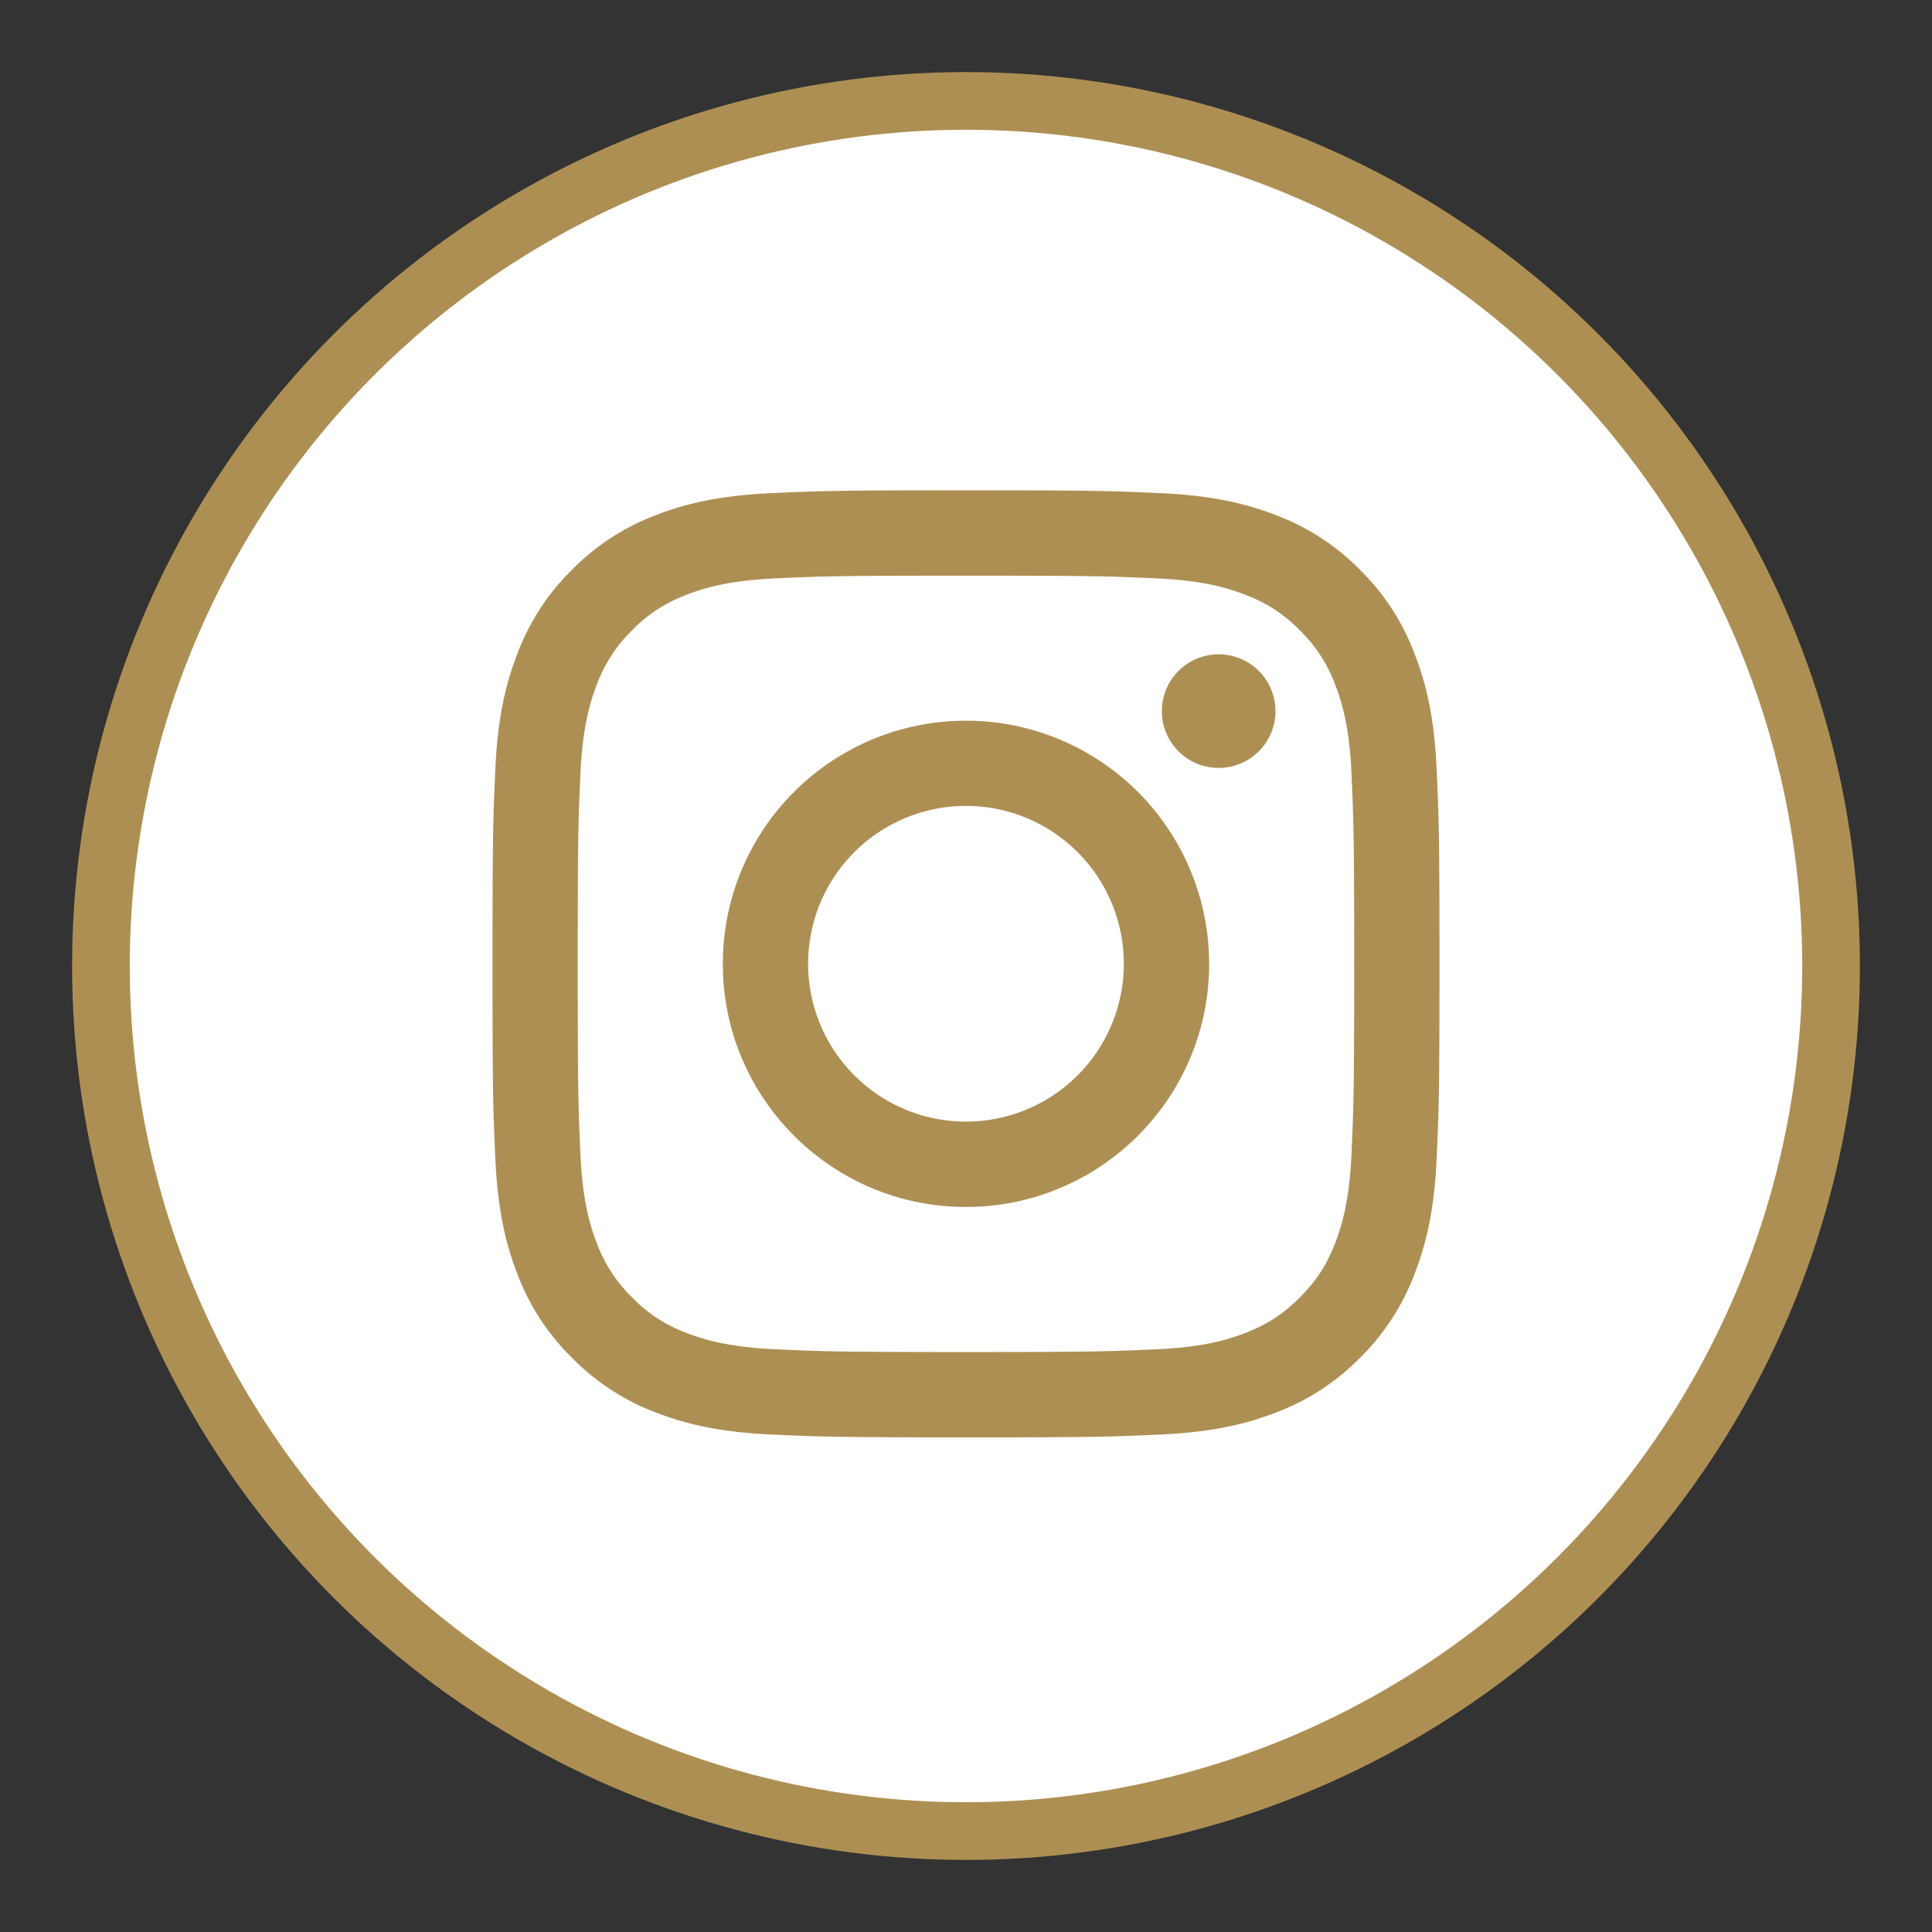
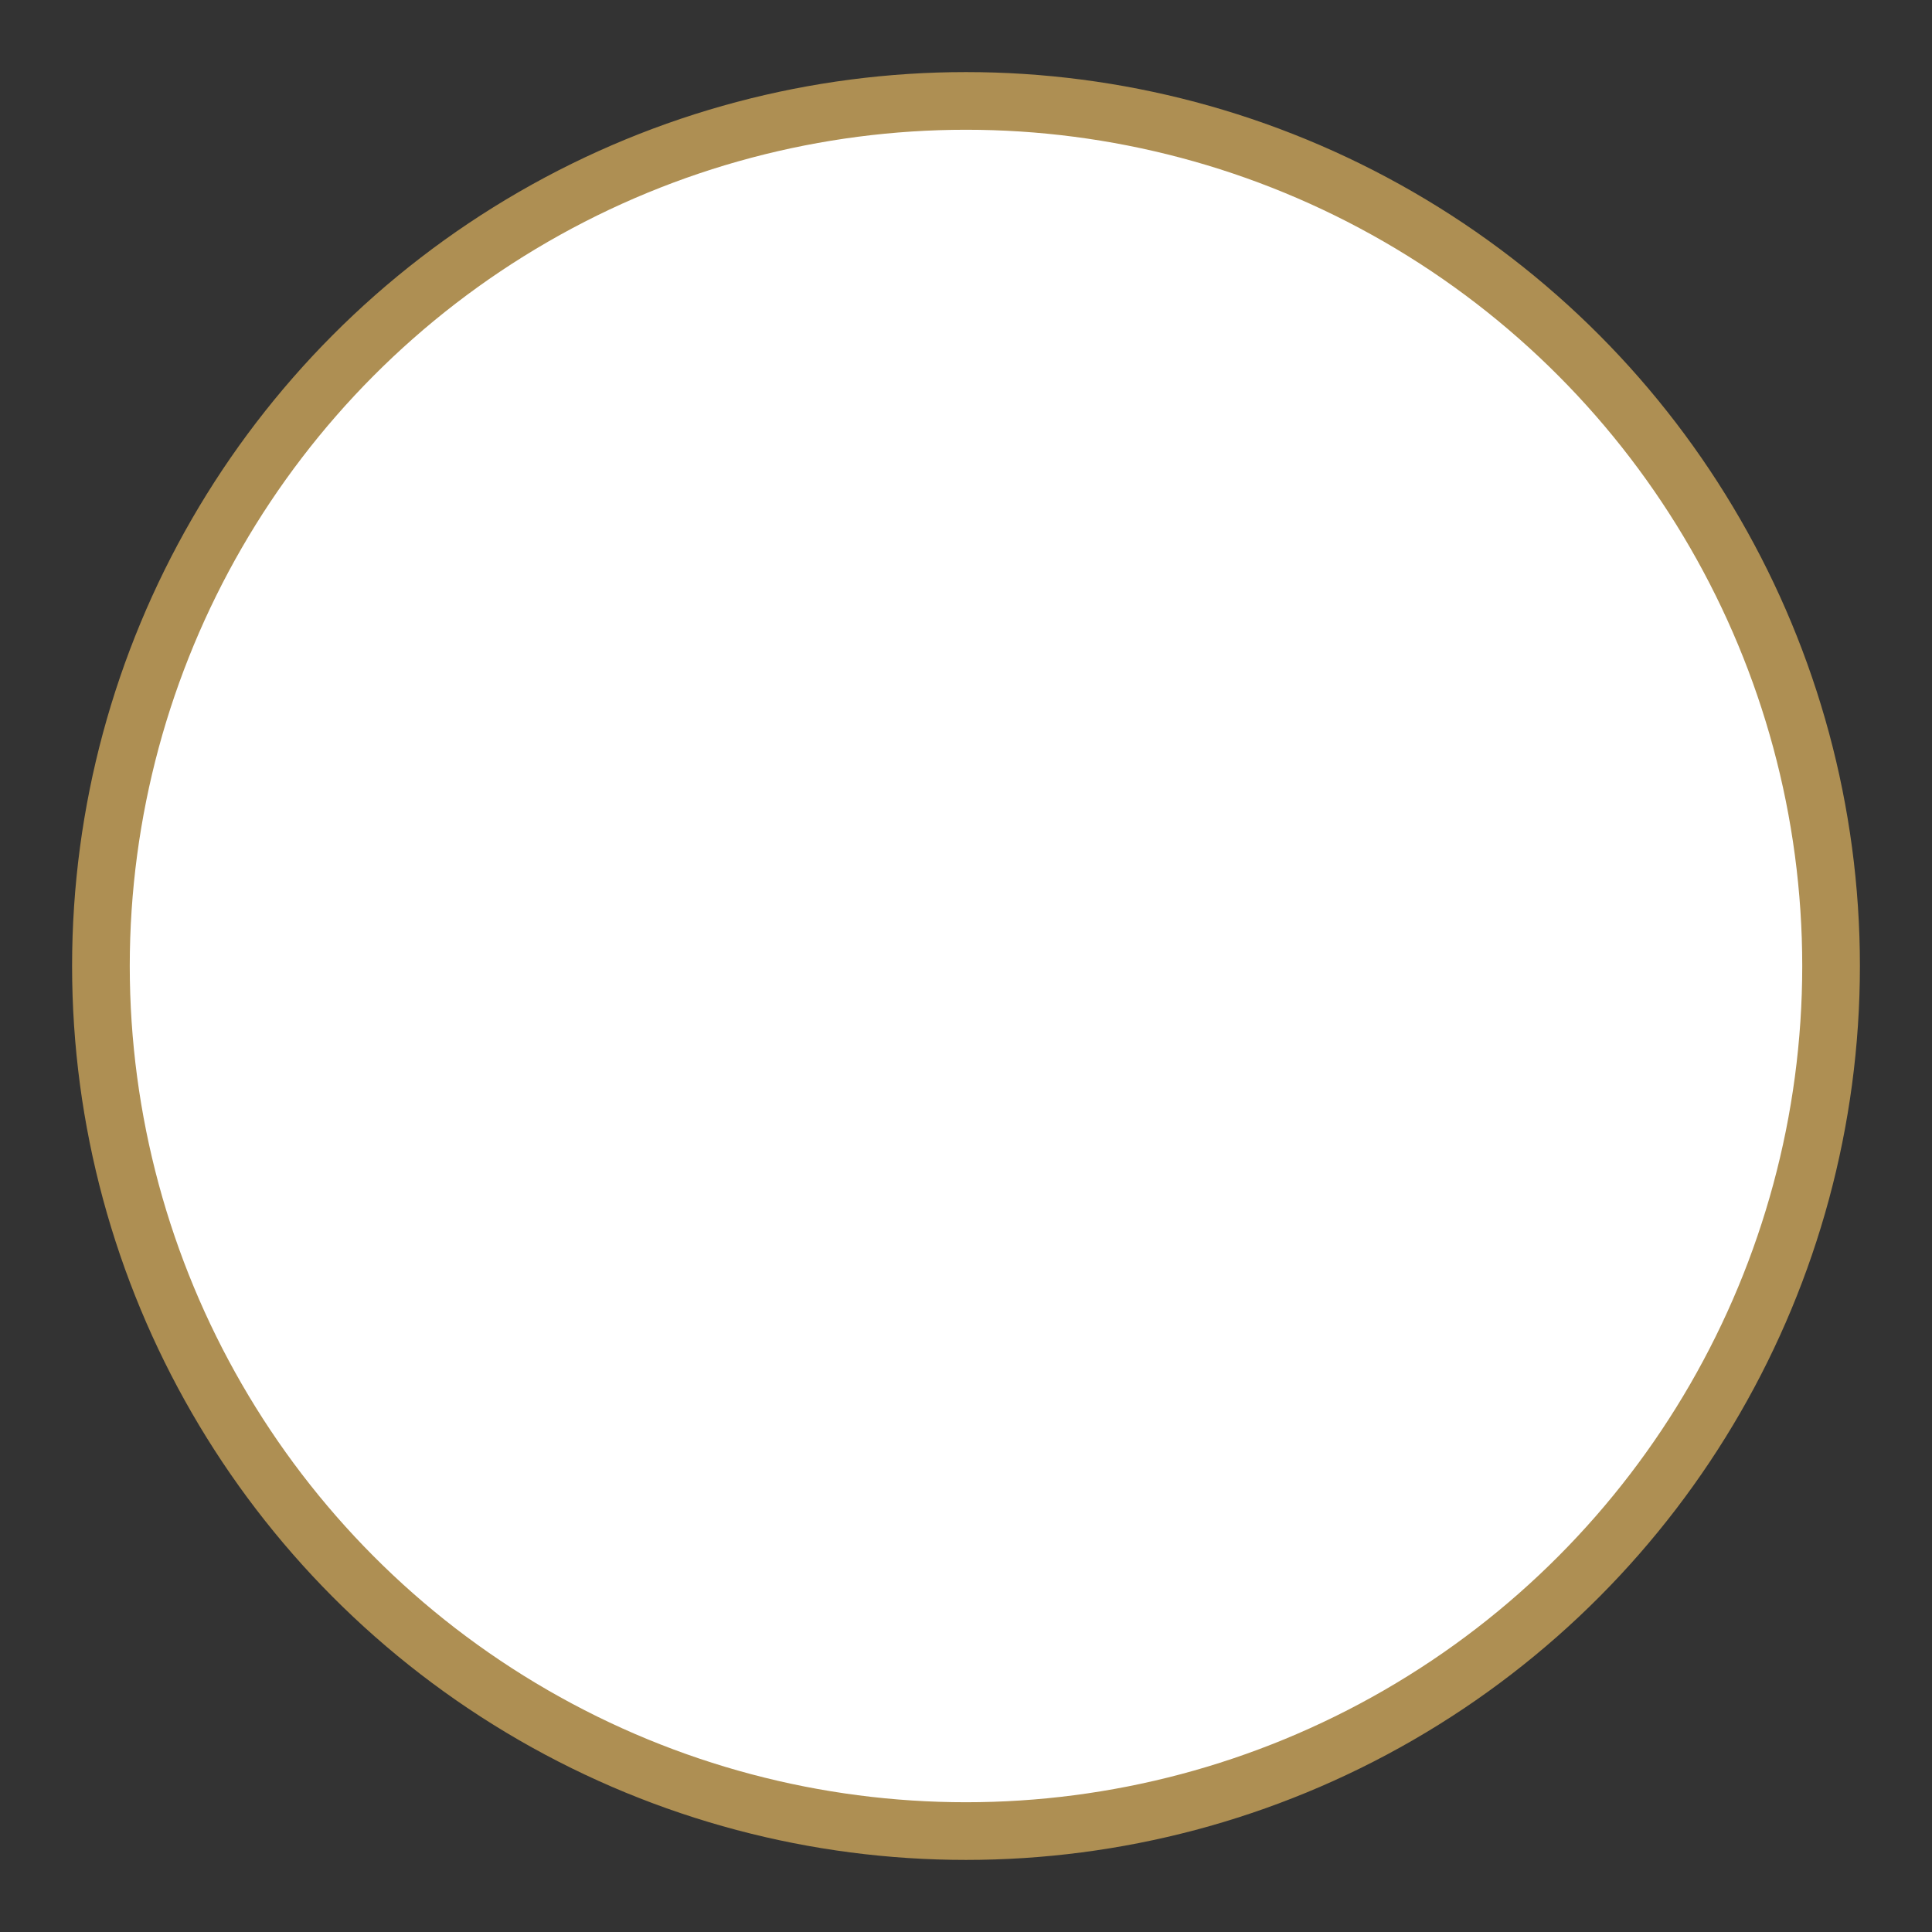
<svg xmlns="http://www.w3.org/2000/svg" width="67" height="67">
  <rect width="100%" height="100%" fill="#333333" stroke="none" />
  <circle fill="#FFF" stroke="#AE8F53" stroke-width="2" stroke-miterlimit="10" cx="33.5" cy="33.5" r="30" />
  <g fill="#AE8F53">
-     <path d="M33.498 19.964c4.385 0 4.904.016 6.637.095 1.602.073 2.469.34 3.049.566a5.094 5.094 0 011.889 1.228 5.122 5.122 0 011.229 1.888c.225.578.492 1.448.565 3.049.077 1.731.095 2.25.095 6.635 0 4.386-.018 4.903-.095 6.636-.074 1.602-.341 2.471-.565 3.049-.298.767-.654 1.313-1.229 1.888s-1.122.931-1.889 1.229c-.58.225-1.447.491-3.049.563-1.73.078-2.25.097-6.637.097-4.384 0-4.903-.018-6.635-.097-1.6-.073-2.471-.34-3.049-.563a5.064 5.064 0 01-1.888-1.229 5.089 5.089 0 01-1.229-1.888c-.226-.578-.493-1.447-.566-3.049-.078-1.731-.095-2.25-.095-6.636 0-4.385.016-4.903.095-6.635.073-1.601.342-2.471.566-3.049a5.076 5.076 0 011.229-1.888 5.062 5.062 0 011.888-1.228c.578-.226 1.448-.492 3.049-.566 1.732-.079 2.251-.095 6.635-.095m0-2.96c-4.458 0-5.018.019-6.769.099-1.749.08-2.941.357-3.985.763a8.029 8.029 0 00-2.908 1.894 8.024 8.024 0 00-1.893 2.909c-.407 1.045-.686 2.238-.764 3.985-.08 1.751-.099 2.312-.099 6.771s.018 5.021.099 6.769c.079 1.75.356 2.941.764 3.988a8.022 8.022 0 001.893 2.905 8.048 8.048 0 002.908 1.896c1.044.406 2.237.684 3.985.764 1.751.078 2.311.1 6.769.1 4.459 0 5.02-.02 6.771-.1 1.748-.08 2.939-.357 3.985-.764a8.038 8.038 0 002.908-1.896 8.046 8.046 0 001.892-2.905c.408-1.047.688-2.238.766-3.986.08-1.75.1-2.312.1-6.771s-.02-5.019-.1-6.771c-.078-1.748-.356-2.941-.766-3.985a8.03 8.03 0 00-1.892-2.909 8.058 8.058 0 00-2.908-1.894c-1.046-.406-2.237-.683-3.985-.763-1.751-.079-2.312-.099-6.771-.099" />
-     <path d="M33.498 24.993a8.431 8.431 0 00-8.431 8.432c0 4.656 3.775 8.431 8.431 8.431s8.434-3.773 8.434-8.431a8.434 8.434 0 00-8.434-8.432m0 13.903a5.473 5.473 0 01-5.473-5.474 5.474 5.474 0 115.473 5.474M44.232 24.66a1.97 1.97 0 11-3.94.002 1.97 1.97 0 013.94-.002" />
-   </g>
+     </g>
</svg>